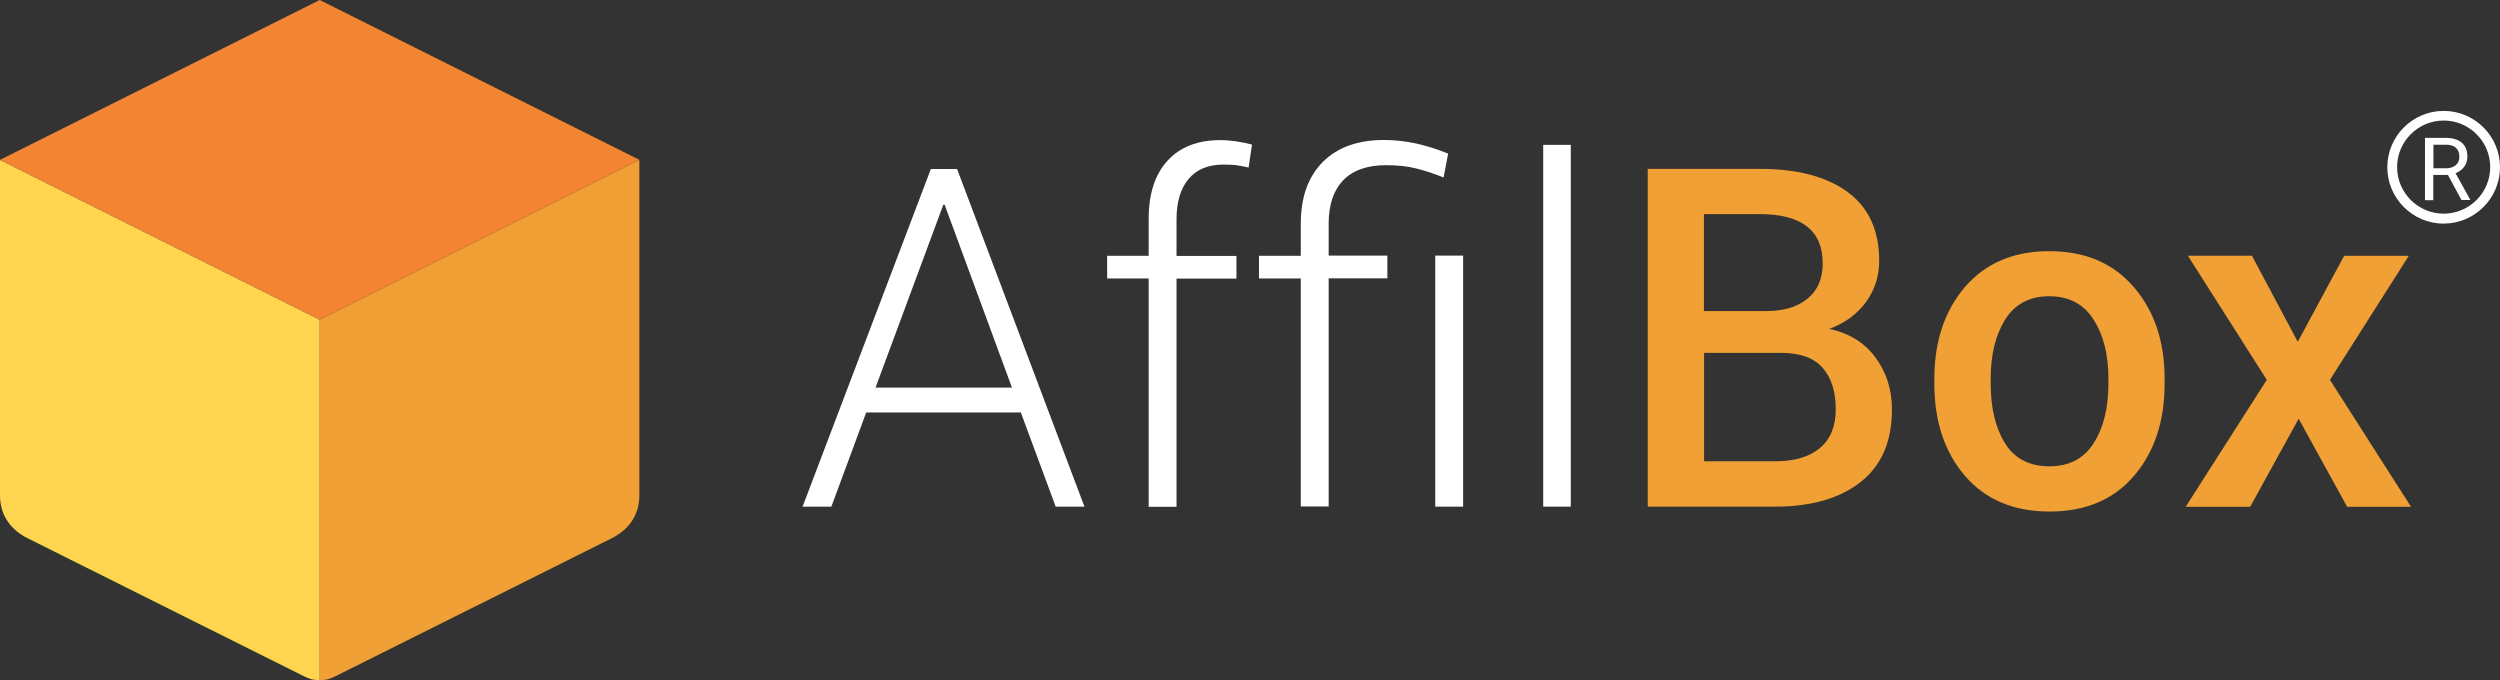
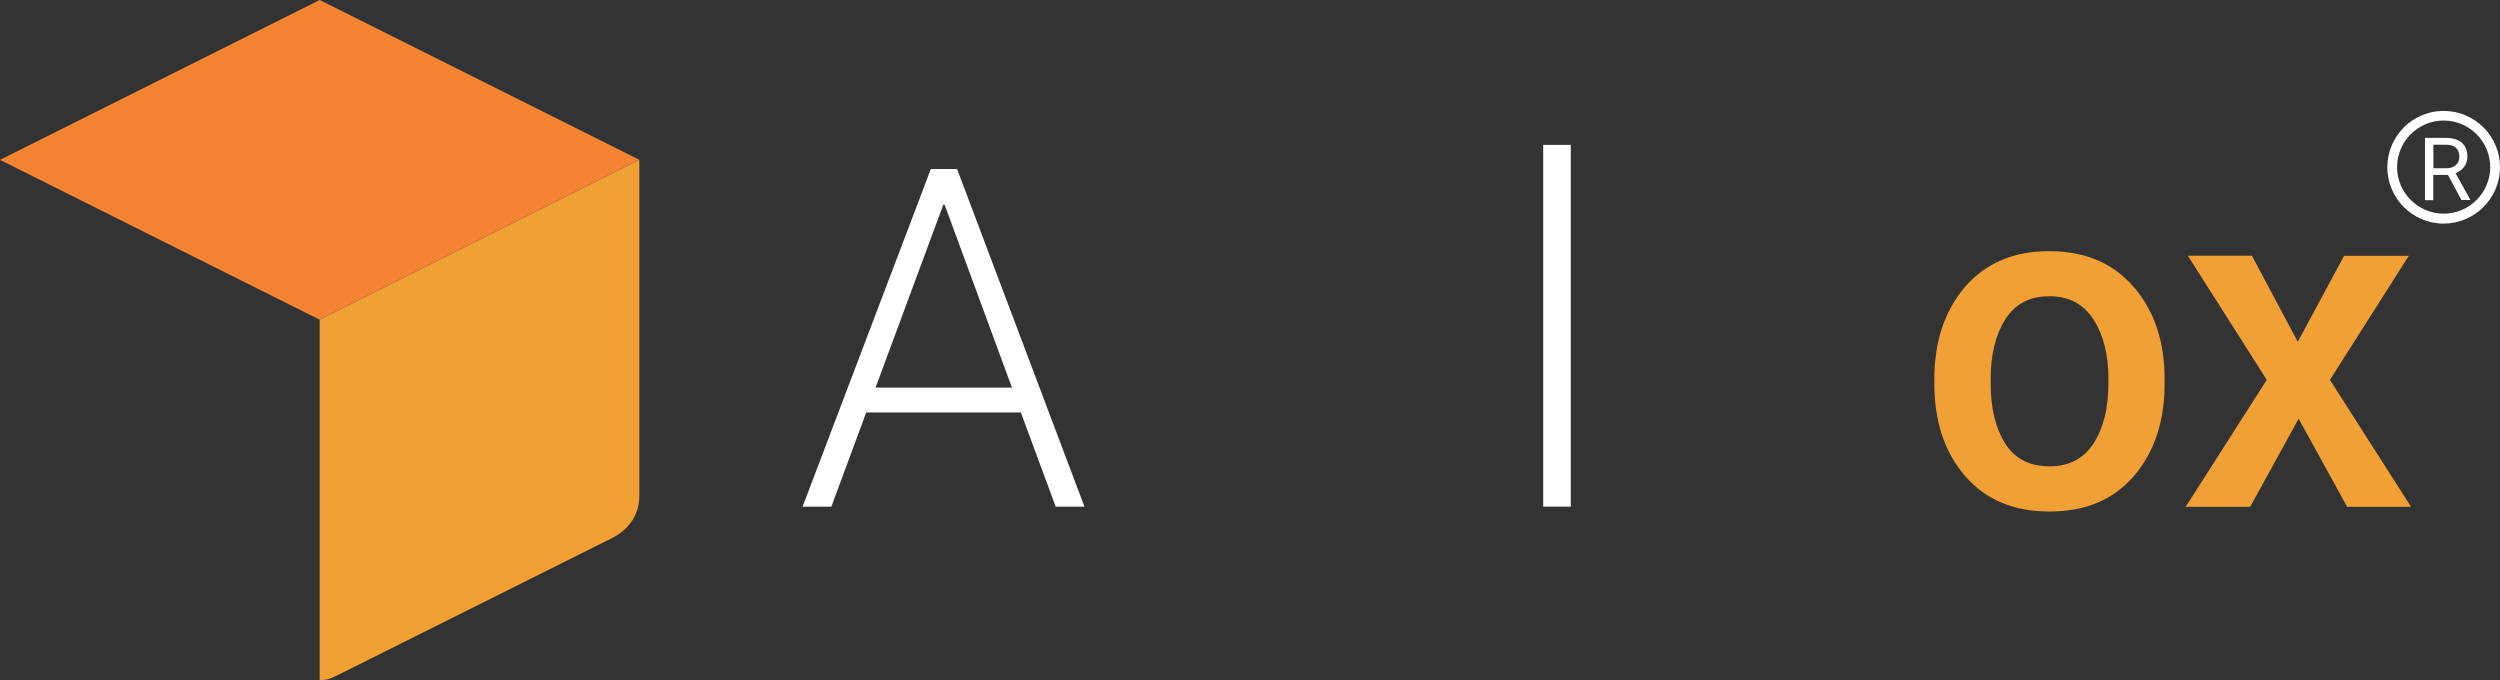
<svg xmlns="http://www.w3.org/2000/svg" version="1.1" x="0px" y="0px" width="1686.1px" height="458.7px" viewBox="0 0 1686.1 458.7" style="enable-background:new 0 0 1686.1 458.7;" xml:space="preserve">
  <rect x="0" y="0" width="1686.1" height="458.7" fill="#333333" stroke="none" />
  <style type="text/css">
	.st0{fill-rule:evenodd;clip-rule:evenodd;fill:#F0A034;}
	.st1{fill-rule:evenodd;clip-rule:evenodd;fill:#FFD54F;}
	.st2{fill-rule:evenodd;clip-rule:evenodd;fill:#F38431;}
	.st3{fill:#FFFFFF;}
	.st4{fill:#F0A034;}
	.st5{opacity:0;}
</style>
  <g id="Layer_1">
    <g>
      <g>
        <g>
          <path class="st0" d="M431.2,107.8L215.6,215.6v243.1c4.9,0,7-0.9,10.8-2.7l186-92.9c13.6-6.8,18.8-17.7,18.8-29V107.8z" />
        </g>
        <g>
-           <path class="st1" d="M0,107.8l215.6,107.8v243.1c-4.9,0-7-0.9-10.8-2.7l-186-92.9C5.2,356.3,0,345.4,0,334.1V107.8z" />
-         </g>
+           </g>
        <g>
          <g>
            <polygon class="st2" points="215.6,0 431.2,107.8 215.6,215.6 0,107.8      " />
          </g>
        </g>
      </g>
      <g>
        <path class="st3" d="M688.5,278.2H584.2l-23.5,63.5h-19.4l86.5-227.7h17.7l85.9,227.7H712L688.5,278.2z M590.5,261.4h92     l-45.4-123.3h-0.9L590.5,261.4z" />
-         <path class="st3" d="M774.7,341.7V187.8h-28v-15.3h28v-24.7c0-17,4.2-30.1,12.7-39.4c8.5-9.3,20.4-13.9,35.7-13.9     c3.4,0,6.9,0.3,10.5,0.8c3.5,0.5,7.1,1.3,10.8,2.2l-2.3,15.5c-2.5-0.6-5.1-1.1-7.7-1.5c-2.7-0.4-5.8-0.5-9.3-0.5     c-10.2,0-18,3.2-23.5,9.7c-5.4,6.5-8.1,15.5-8.1,27.2v24.7h40.4v15.3h-40.4v153.9H774.7z" />
-         <path class="st3" d="M877.3,341.7V187.8h-28.2v-15.3h28.2v-21.6c0-17.9,5-31.8,14.9-41.7c9.9-9.9,23.7-14.8,41.3-14.8     c7,0,14.1,0.8,21.3,2.3c7.2,1.6,14.5,3.9,21.9,6.9l-3.1,16.1c-6.4-2.6-12.5-4.6-18.5-6.1c-5.9-1.5-12.7-2.2-20.3-2.2     c-12.7,0-22.3,3.4-28.9,10.2c-6.5,6.8-9.8,16.5-9.8,29.2v21.6h39.6v15.3h-39.6v153.9H877.3z M986.8,341.7H968V172.4h18.8V341.7z" />
        <path class="st3" d="M1059.4,341.7h-18.6v-244h18.6V341.7z" />
-         <path class="st4" d="M1111.3,341.7V113.9h75.7c25.2,0,44.9,5.2,59.1,15.6c14.2,10.4,21.3,25.9,21.3,46.5c0,10.3-3,19.6-8.9,27.7     s-14.2,14.2-24.7,18.1c13.6,3,24,9.5,31.3,19.6c7.3,10,10.9,21.6,10.9,34.9c0,21.4-7,37.6-21,48.7c-14,11.1-33.3,16.7-57.9,16.7     H1111.3z M1149.3,209.8h41.9c11.8,0,21.1-2.8,27.9-8.4c6.8-5.6,10.2-13.5,10.2-23.7c0-11.3-3.6-19.6-10.8-25.1     c-7.2-5.5-17.7-8.2-31.6-8.2h-37.7V209.8z M1149.3,238.1v73h47.9c13.1,0,23.3-3,30.3-9c7.1-6,10.6-14.6,10.6-26     c0-12.1-3-21.4-8.9-28.1c-5.9-6.7-15.2-10-27.8-10H1149.3z" />
        <path class="st4" d="M1304.6,255.5c0-25.1,6.9-45.8,20.6-61.9c14-16.2,32.9-24.2,56.8-24.2c24.3,0,43.3,8.1,57.1,24.2     c13.9,16.1,20.8,36.7,20.8,61.9v3.3c0,25.4-6.9,46.2-20.8,62.3c-13.8,16-32.7,23.9-56.8,23.9c-24.2,0-43.2-8-57.1-24.1     c-13.8-16.1-20.6-36.8-20.6-62.1V255.5z M1342.6,258.7c0,16.5,3.2,29.9,9.7,40.3c6.4,10.3,16.4,15.5,30,15.5     c13.2,0,23.1-5.2,29.7-15.5c6.7-10.4,10-23.8,10-40.3v-3.3c0-16.1-3.3-29.4-10-39.8c-6.6-10.5-16.6-15.8-30-15.8     c-13.2,0-23.1,5.3-29.7,15.8c-6.5,10.5-9.7,23.8-9.7,39.8V258.7z" />
        <path class="st4" d="M1549.7,230.5l31.3-58h43.6l-53.2,83.7l54.7,85.6H1583l-32.7-59.4l-32.7,59.4h-43.5l54.7-85.6l-53.2-83.7     h43.2L1549.7,230.5z" />
      </g>
    </g>
    <g>
      <path class="st3" d="M1651,118h-9.9v17h-5.6V93h13.9c4.7,0,8.4,1.1,10.9,3.2c2.5,2.2,3.8,5.3,3.8,9.4c0,2.6-0.7,4.9-2.1,6.8    c-1.4,1.9-3.4,3.4-5.9,4.4l9.9,17.8v0.3h-5.9L1651,118z M1641.2,113.5h8.5c2.7,0,4.9-0.7,6.6-2.1c1.6-1.4,2.4-3.3,2.4-5.7    c0-2.6-0.8-4.6-2.3-6c-1.5-1.4-3.8-2.1-6.7-2.1h-8.5V113.5z" />
    </g>
    <g>
      <g class="st5">
        <path class="st3" d="M1648.1,78L1648.1,78c19.2,0,34.7,15.5,34.7,34.7l0,0c0,19.2-15.5,34.7-34.7,34.7l0,0     c-19.2,0-34.7-15.5-34.7-34.7l0,0C1613.4,93.6,1628.9,78,1648.1,78z" />
      </g>
      <g>
        <path class="st3" d="M1648.1,150.8c-21,0-38-17.1-38-38s17-38,38-38c21,0,38,17.1,38,38S1669,150.8,1648.1,150.8z M1648.1,81.3     c-17.3,0-31.4,14.1-31.4,31.4s14.1,31.4,31.4,31.4c17.3,0,31.4-14.1,31.4-31.4S1665.4,81.3,1648.1,81.3z" />
      </g>
    </g>
  </g>
  <g id="Layer_2">
</g>
</svg>